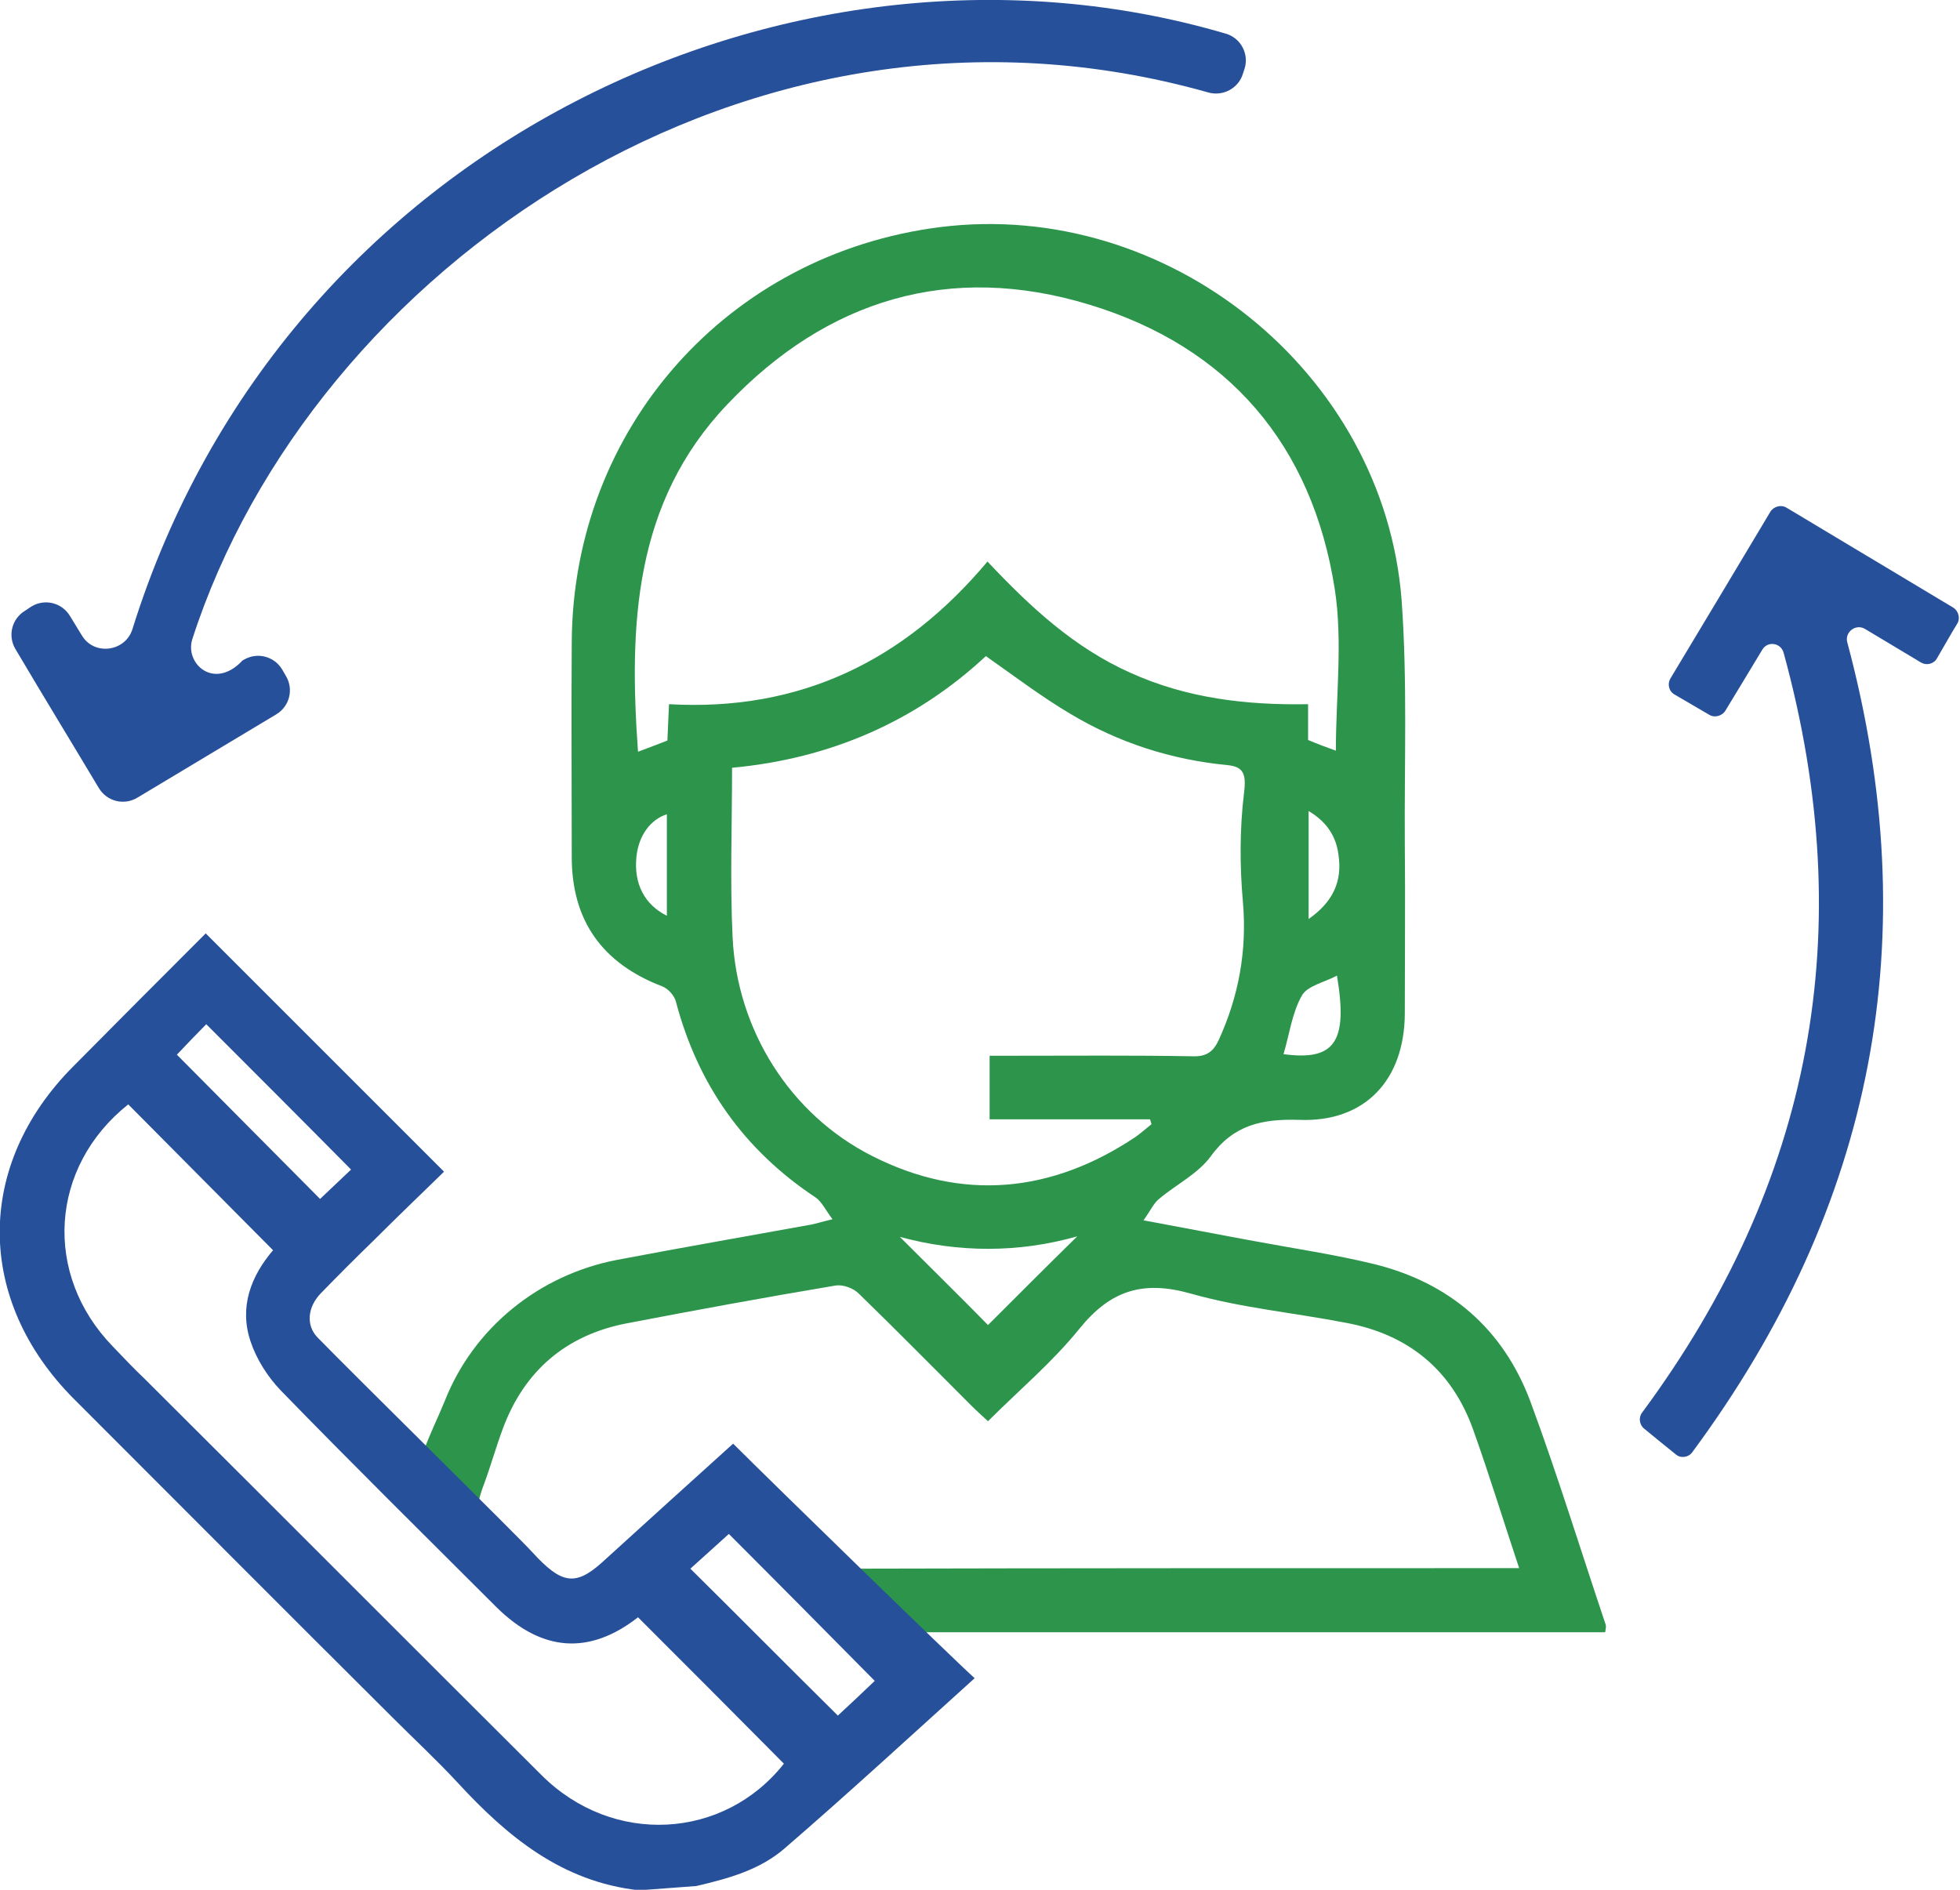
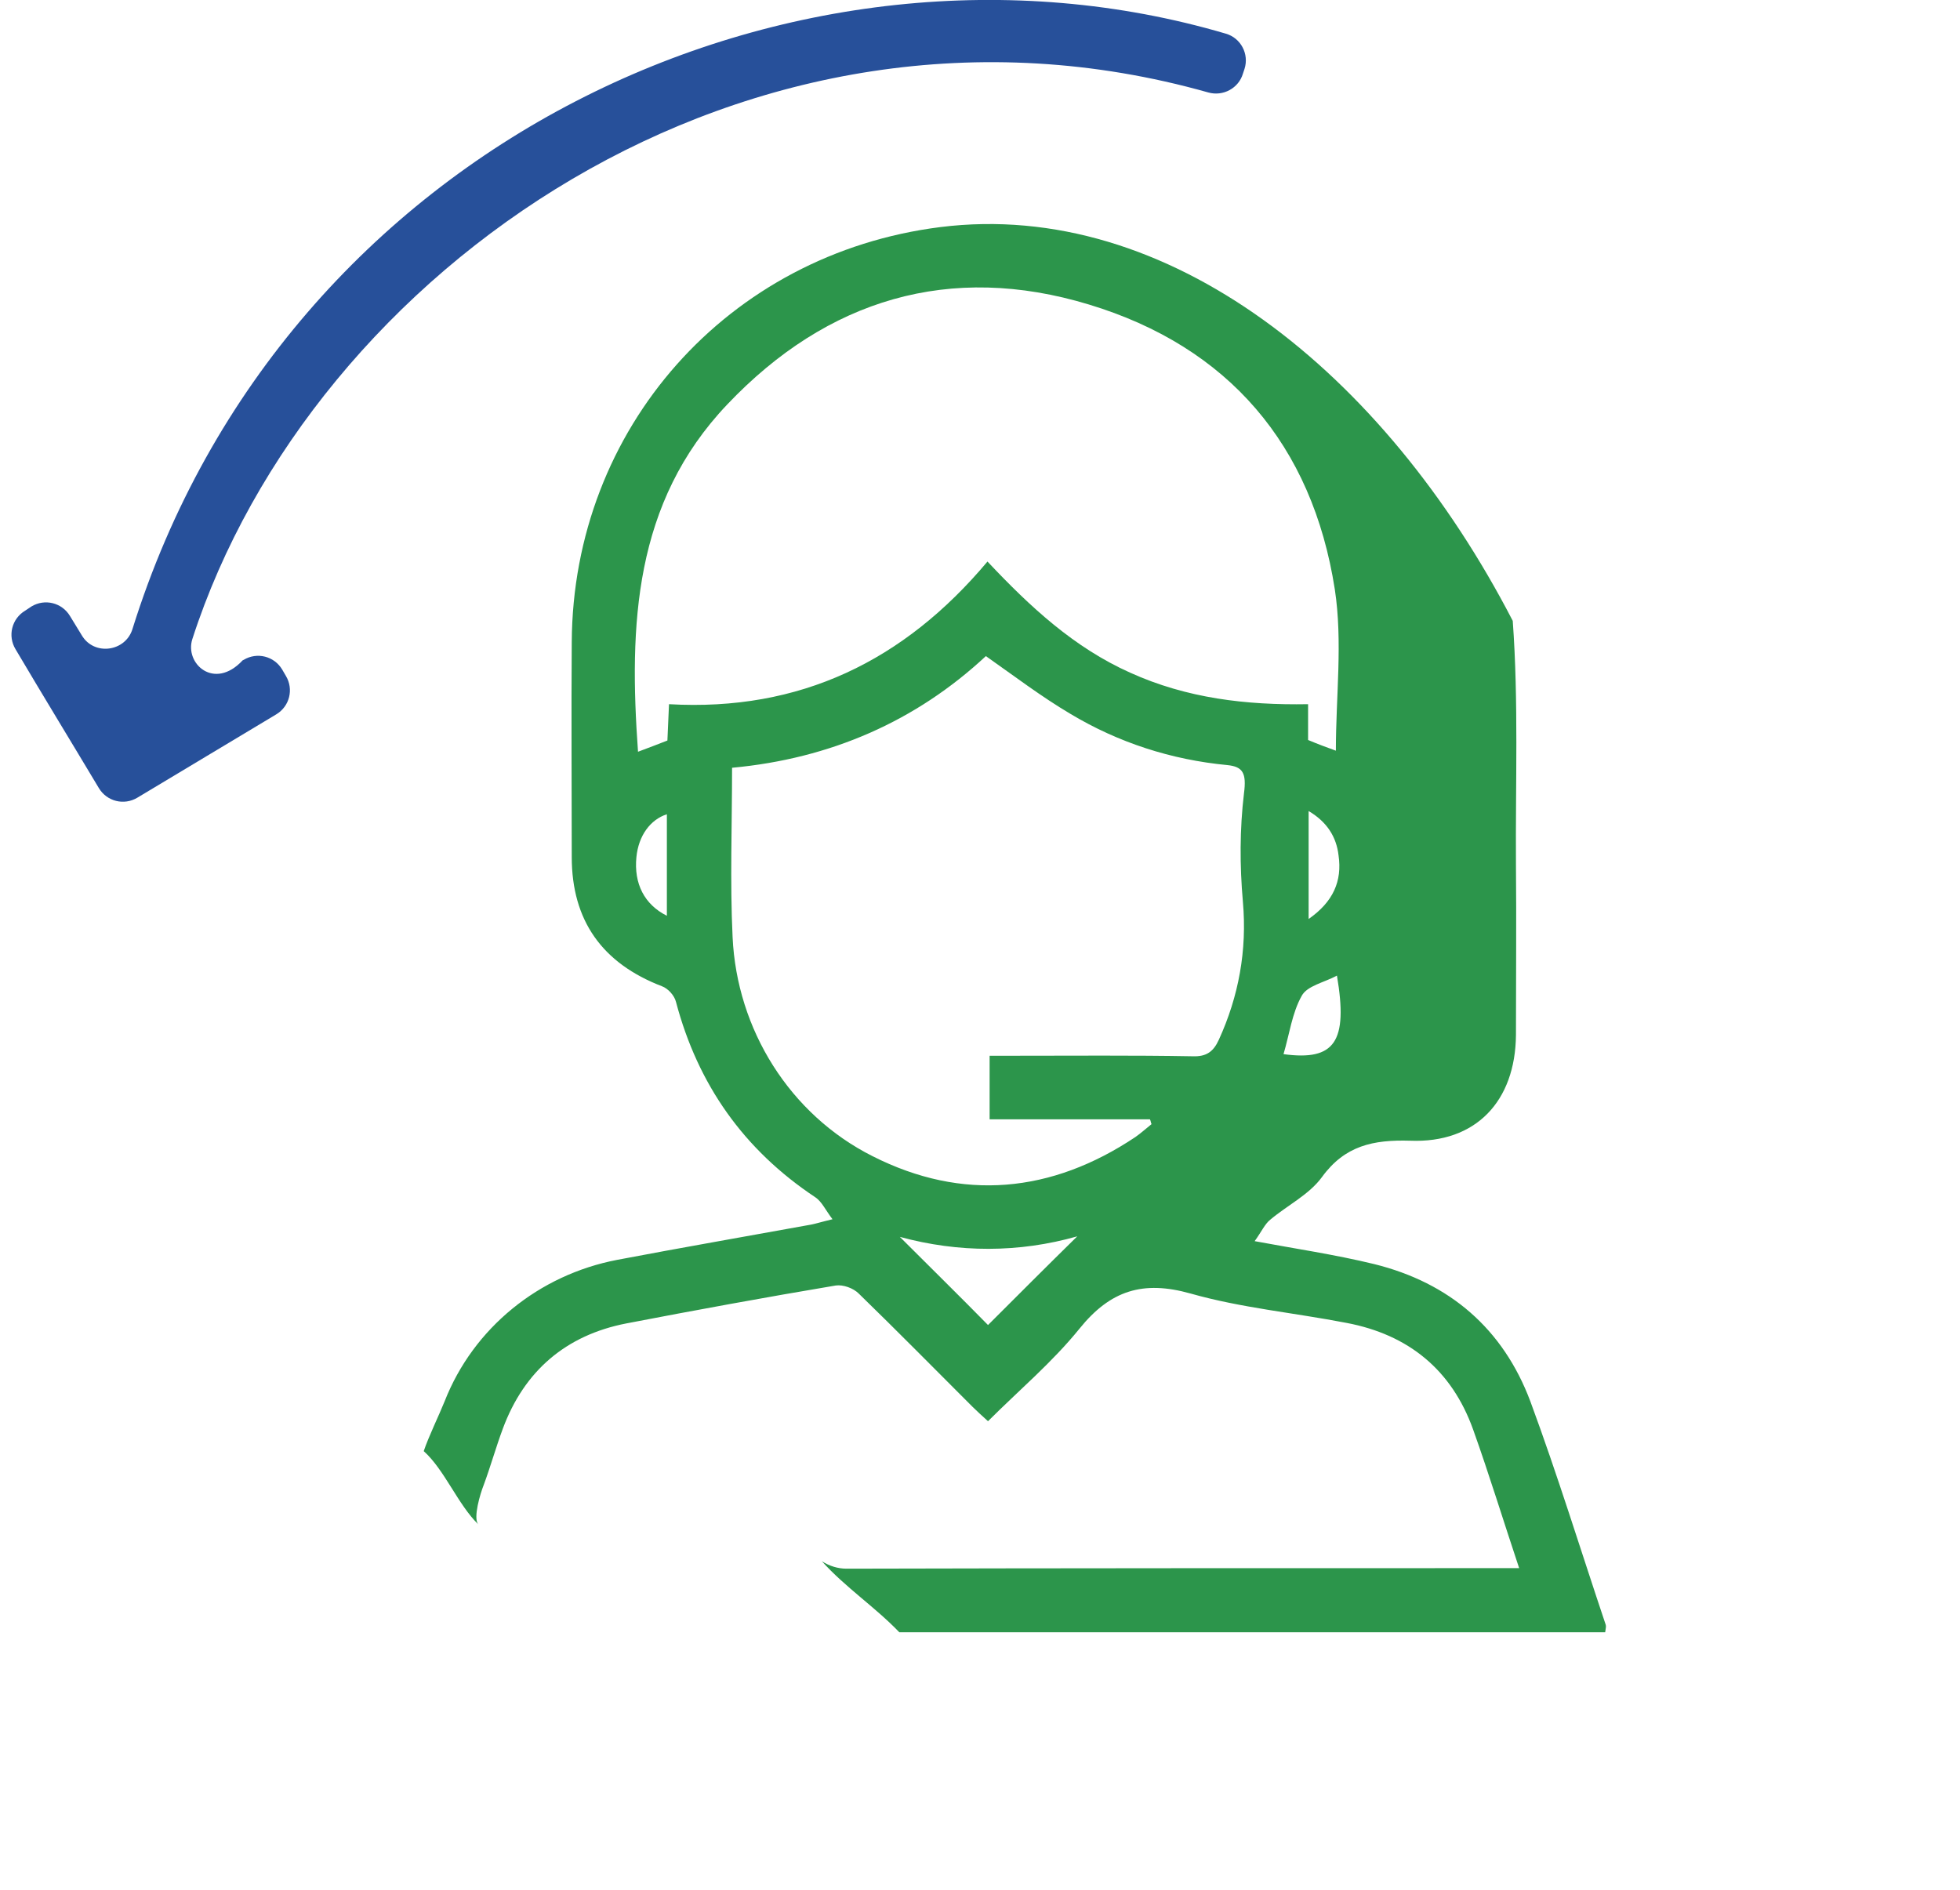
<svg xmlns="http://www.w3.org/2000/svg" version="1.1" id="Слой_1" x="0px" y="0px" viewBox="0 0 366.8 353.7" style="enable-background:new 0 0 366.8 353.7;" xml:space="preserve">
  <style type="text/css">
	.st0{fill:#2C954B;}
	.st1{fill:#27509A;}
</style>
-   <path class="st0" d="M300.5,304.1c-4.7-14-9-28-14.1-41.8c-5.1-13.6-15.1-22.2-29.2-25.7c-7.4-1.8-14.9-2.9-22.4-4.3  c-6.6-1.2-13.2-2.5-20.8-3.9c1.3-1.8,1.9-3.2,2.9-4c3.2-2.7,7.3-4.7,9.7-8c4.3-5.9,9.6-7,16.5-6.8c12.3,0.5,19.7-7.4,19.8-19.8  c0-10.6,0.1-21.3,0-31.9c-0.1-15.2,0.5-30.5-0.6-45.6C259,69.6,218.5,37.2,176,42.5c-39.8,5-68.8,37.7-69,77.7  c-0.1,13.4,0,26.8,0,40.2c0,11.9,5.7,19.9,16.9,24.2c1.1,0.4,2.3,1.7,2.6,2.9c4.1,15.5,12.7,27.7,26.1,36.6c1.2,0.8,1.9,2.4,3.2,4.1  c-2.1,0.5-3,0.8-4,1c-12.1,2.2-24.2,4.3-36.3,6.6c-14.6,2.8-26.9,12.7-32.3,26.5c-1,2.5-3,6.6-3.9,9.3c3.9,3.5,6.4,10,10.2,13.7  c-1-1.2,0.4-5.8,1-7.3c1.3-3.5,2.3-7.1,3.6-10.6c4-10.8,11.8-17.5,23.1-19.7c13-2.5,26.1-4.9,39.2-7.1c1.4-0.2,3.3,0.5,4.3,1.5  c7.2,7,14.2,14.1,21.3,21.2c0.8,0.8,1.7,1.6,2.9,2.7c5.8-5.8,12-11,17.1-17.3c5.8-7.2,11.9-9.1,20.8-6.6c9.5,2.7,19.4,3.6,29.2,5.5  c11.6,2.2,19.7,8.8,23.7,20c3,8.4,5.6,16.9,8.6,25.9c-1.8,0-3.1,0-4.4,0c-38.7,0-82.8,0-121.5,0.1c-1.6,0-3.2-0.5-4.6-1.4  c4.4,4.9,10,8.6,14.5,13.3h132.1C300.5,304.8,300.6,304.4,300.5,304.1z M240.2,197.3c1.1-3.7,1.6-7.7,3.4-10.9  c1-1.9,4.2-2.5,6.6-3.8C252.3,195,249.8,198.6,240.2,197.3z M244.9,172v-20.2c3.4,2,5.2,4.8,5.6,8.3  C251.2,164.9,249.5,168.8,244.9,172z M124.8,171.4c-4.2-2.1-6.2-6-5.7-11c0.4-4,2.6-7,5.7-8V171.4z M125.2,131.8  c-0.1,2.5-0.2,4.7-0.3,6.8c-1.8,0.7-3.6,1.4-5.5,2.1c-1.7-23.7-0.8-46.6,16.7-65c18.7-19.7,41.7-26.6,67.7-18.7  c26.1,7.9,41.8,26.3,46,53.3c1.5,9.8,0.2,20,0.2,30.2c-1.4-0.5-3.3-1.2-5.2-2v-6.7c-11.6,0.2-22.7-1.1-33.3-5.9  c-10.5-4.7-18.7-12.3-26.7-20.8C169.2,123.7,149.7,133.2,125.2,131.8z M184.9,248c-5.1-5.2-10.8-10.8-16.5-16.5  c11,3,22.3,3,33.2-0.1C196,236.9,190.3,242.6,184.9,248z M163.3,216.4c-15.5-7.8-25.4-23.7-26.2-41c-0.5-10.4-0.1-20.9-0.1-31.7  c18.4-1.7,34.4-8.7,47.5-20.9c5.4,3.8,10.4,7.6,15.8,10.8c9,5.4,18.9,8.6,29.4,9.6c2.9,0.3,3.6,1.5,3.1,5.3  c-0.8,6.7-0.8,13.5-0.2,20.3c0.8,9.1-0.8,17.7-4.5,25.8c-1,2.2-2.3,3.2-4.9,3.1c-11.2-0.2-22.5-0.1-33.7-0.1c-1.3,0-2.6,0-4.3,0  v11.9l30,0c0.2,0.4,0.1,0.4,0.3,0.9c-1,0.8-2,1.7-3,2.4C196.8,223.3,180.1,224.9,163.3,216.4z" />
-   <path class="st1" d="M38.6,191.7c9.1,9.1,18.1,18.1,27.1,27.2c-1.7,1.6-3.8,3.6-5.8,5.5c-8.7-8.8-17.7-17.8-26.8-27  C35,195.4,36.9,193.4,38.6,191.7z M101.3,332.2c-24.7-24.6-49.4-49.4-74.1-74c-2.1-2-4.1-4.1-6.1-6.2c-13.1-13.5-11.8-33.6,2.9-45.3  c9,9.1,18,18.1,27.1,27.3c-4.1,4.8-6.4,10.6-4.2,17.1c1.1,3.3,3.2,6.6,5.6,9.1c13.3,13.7,26.9,27.1,40.4,40.6  c8.5,8.4,17.4,9,26.5,1.9c9.1,9.1,18.2,18.2,27.3,27.4C135.5,344.3,114.7,345.6,101.3,332.2z M156.8,321.1  c-9.3-9.2-18.2-18.2-27.6-27.5c2.3-2.1,4.8-4.3,7.2-6.5c9.2,9.2,18.1,18.2,27.3,27.5C161.6,316.6,159.2,318.9,156.8,321.1z   M137.2,270.2c-8.4,7.6-16.5,14.9-24.5,22.2c-5.1,4.6-7.7,4-13.1-1.9c-2.5-2.8-33.5-33.3-40.2-40.2c-2.2-2.3-1.8-5.7,0.6-8.2  c3.3-3.4,6.6-6.7,10-10c4.4-4.4,8.9-8.7,13.1-12.8c-15.1-15.1-29.8-29.8-44.6-44.6c-8.1,8.1-16.5,16.5-24.8,24.9  c-18.4,18.5-18.3,43.7,0.1,62.2c19.8,19.8,39.6,39.7,59.5,59.5c4.1,4.1,8.4,8.1,12.3,12.3c9.3,10.1,19.5,18.6,34,20.2  c3-0.2,7.7-0.6,10.7-0.8c6-1.4,11.9-3,16.6-7.1c11.7-10.1,23.1-20.6,35.5-31.8C179.1,311.2,144.3,277.3,137.2,270.2z" />
+   <path class="st0" d="M300.5,304.1c-4.7-14-9-28-14.1-41.8c-5.1-13.6-15.1-22.2-29.2-25.7c-7.4-1.8-14.9-2.9-22.4-4.3  c1.3-1.8,1.9-3.2,2.9-4c3.2-2.7,7.3-4.7,9.7-8c4.3-5.9,9.6-7,16.5-6.8c12.3,0.5,19.7-7.4,19.8-19.8  c0-10.6,0.1-21.3,0-31.9c-0.1-15.2,0.5-30.5-0.6-45.6C259,69.6,218.5,37.2,176,42.5c-39.8,5-68.8,37.7-69,77.7  c-0.1,13.4,0,26.8,0,40.2c0,11.9,5.7,19.9,16.9,24.2c1.1,0.4,2.3,1.7,2.6,2.9c4.1,15.5,12.7,27.7,26.1,36.6c1.2,0.8,1.9,2.4,3.2,4.1  c-2.1,0.5-3,0.8-4,1c-12.1,2.2-24.2,4.3-36.3,6.6c-14.6,2.8-26.9,12.7-32.3,26.5c-1,2.5-3,6.6-3.9,9.3c3.9,3.5,6.4,10,10.2,13.7  c-1-1.2,0.4-5.8,1-7.3c1.3-3.5,2.3-7.1,3.6-10.6c4-10.8,11.8-17.5,23.1-19.7c13-2.5,26.1-4.9,39.2-7.1c1.4-0.2,3.3,0.5,4.3,1.5  c7.2,7,14.2,14.1,21.3,21.2c0.8,0.8,1.7,1.6,2.9,2.7c5.8-5.8,12-11,17.1-17.3c5.8-7.2,11.9-9.1,20.8-6.6c9.5,2.7,19.4,3.6,29.2,5.5  c11.6,2.2,19.7,8.8,23.7,20c3,8.4,5.6,16.9,8.6,25.9c-1.8,0-3.1,0-4.4,0c-38.7,0-82.8,0-121.5,0.1c-1.6,0-3.2-0.5-4.6-1.4  c4.4,4.9,10,8.6,14.5,13.3h132.1C300.5,304.8,300.6,304.4,300.5,304.1z M240.2,197.3c1.1-3.7,1.6-7.7,3.4-10.9  c1-1.9,4.2-2.5,6.6-3.8C252.3,195,249.8,198.6,240.2,197.3z M244.9,172v-20.2c3.4,2,5.2,4.8,5.6,8.3  C251.2,164.9,249.5,168.8,244.9,172z M124.8,171.4c-4.2-2.1-6.2-6-5.7-11c0.4-4,2.6-7,5.7-8V171.4z M125.2,131.8  c-0.1,2.5-0.2,4.7-0.3,6.8c-1.8,0.7-3.6,1.4-5.5,2.1c-1.7-23.7-0.8-46.6,16.7-65c18.7-19.7,41.7-26.6,67.7-18.7  c26.1,7.9,41.8,26.3,46,53.3c1.5,9.8,0.2,20,0.2,30.2c-1.4-0.5-3.3-1.2-5.2-2v-6.7c-11.6,0.2-22.7-1.1-33.3-5.9  c-10.5-4.7-18.7-12.3-26.7-20.8C169.2,123.7,149.7,133.2,125.2,131.8z M184.9,248c-5.1-5.2-10.8-10.8-16.5-16.5  c11,3,22.3,3,33.2-0.1C196,236.9,190.3,242.6,184.9,248z M163.3,216.4c-15.5-7.8-25.4-23.7-26.2-41c-0.5-10.4-0.1-20.9-0.1-31.7  c18.4-1.7,34.4-8.7,47.5-20.9c5.4,3.8,10.4,7.6,15.8,10.8c9,5.4,18.9,8.6,29.4,9.6c2.9,0.3,3.6,1.5,3.1,5.3  c-0.8,6.7-0.8,13.5-0.2,20.3c0.8,9.1-0.8,17.7-4.5,25.8c-1,2.2-2.3,3.2-4.9,3.1c-11.2-0.2-22.5-0.1-33.7-0.1c-1.3,0-2.6,0-4.3,0  v11.9l30,0c0.2,0.4,0.1,0.4,0.3,0.9c-1,0.8-2,1.7-3,2.4C196.8,223.3,180.1,224.9,163.3,216.4z" />
  <path class="st1" d="M45.4,123.6l0.2-0.1c2.5-1.5,5.7-0.7,7.2,1.8l0.7,1.2c1.5,2.5,0.7,5.7-1.8,7.2c-8.7,5.2-17.3,10.4-26,15.6  c-2.5,1.5-5.7,0.7-7.2-1.8c-5.2-8.7-10.4-17.2-15.6-26c-1.5-2.5-0.7-5.7,1.8-7.2l1.2-0.8c2.5-1.5,5.7-0.7,7.2,1.8l2.2,3.6  c2.3,3.9,8.2,3.1,9.5-1.2C53.3,26.5,149.3-17.3,229.4,6.3c2.8,0.8,4.4,3.8,3.5,6.6l-0.3,0.9c-0.8,2.7-3.7,4.3-6.5,3.5  C140.1-7,58.3,50.6,36,119.6C34.5,124.2,40.1,129.3,45.4,123.6z" />
-   <path class="st1" d="M329.8,121.6c-2.4,4-4.6,7.6-6.9,11.4c-0.6,1-2,1.4-3,0.8l-6.5-3.8c-1.1-0.6-1.4-2-0.8-3  c6.3-10.5,12.5-20.8,18.7-31.2c0.6-1,2-1.4,3-0.8c10.5,6.3,20.7,12.4,31.2,18.7c1,0.6,1.4,2,0.8,3c-1.3,2.1-2.5,4.3-3.8,6.5  c-0.6,1.1-2,1.4-3,0.8c-3.5-2.1-7-4.2-10.5-6.3c-1.7-1-3.8,0.6-3.3,2.5c14.8,55.2,5.1,105.5-29,151.6c-0.7,1-2.2,1.2-3.1,0.4  c0,0,0,0,0,0c-1.9-1.5-3.8-3.1-5.9-4.8c-0.9-0.7-1.1-2.1-0.4-3c31.8-43,40.8-90,26.5-142.2C333.3,120.3,330.8,119.9,329.8,121.6z" />
</svg>